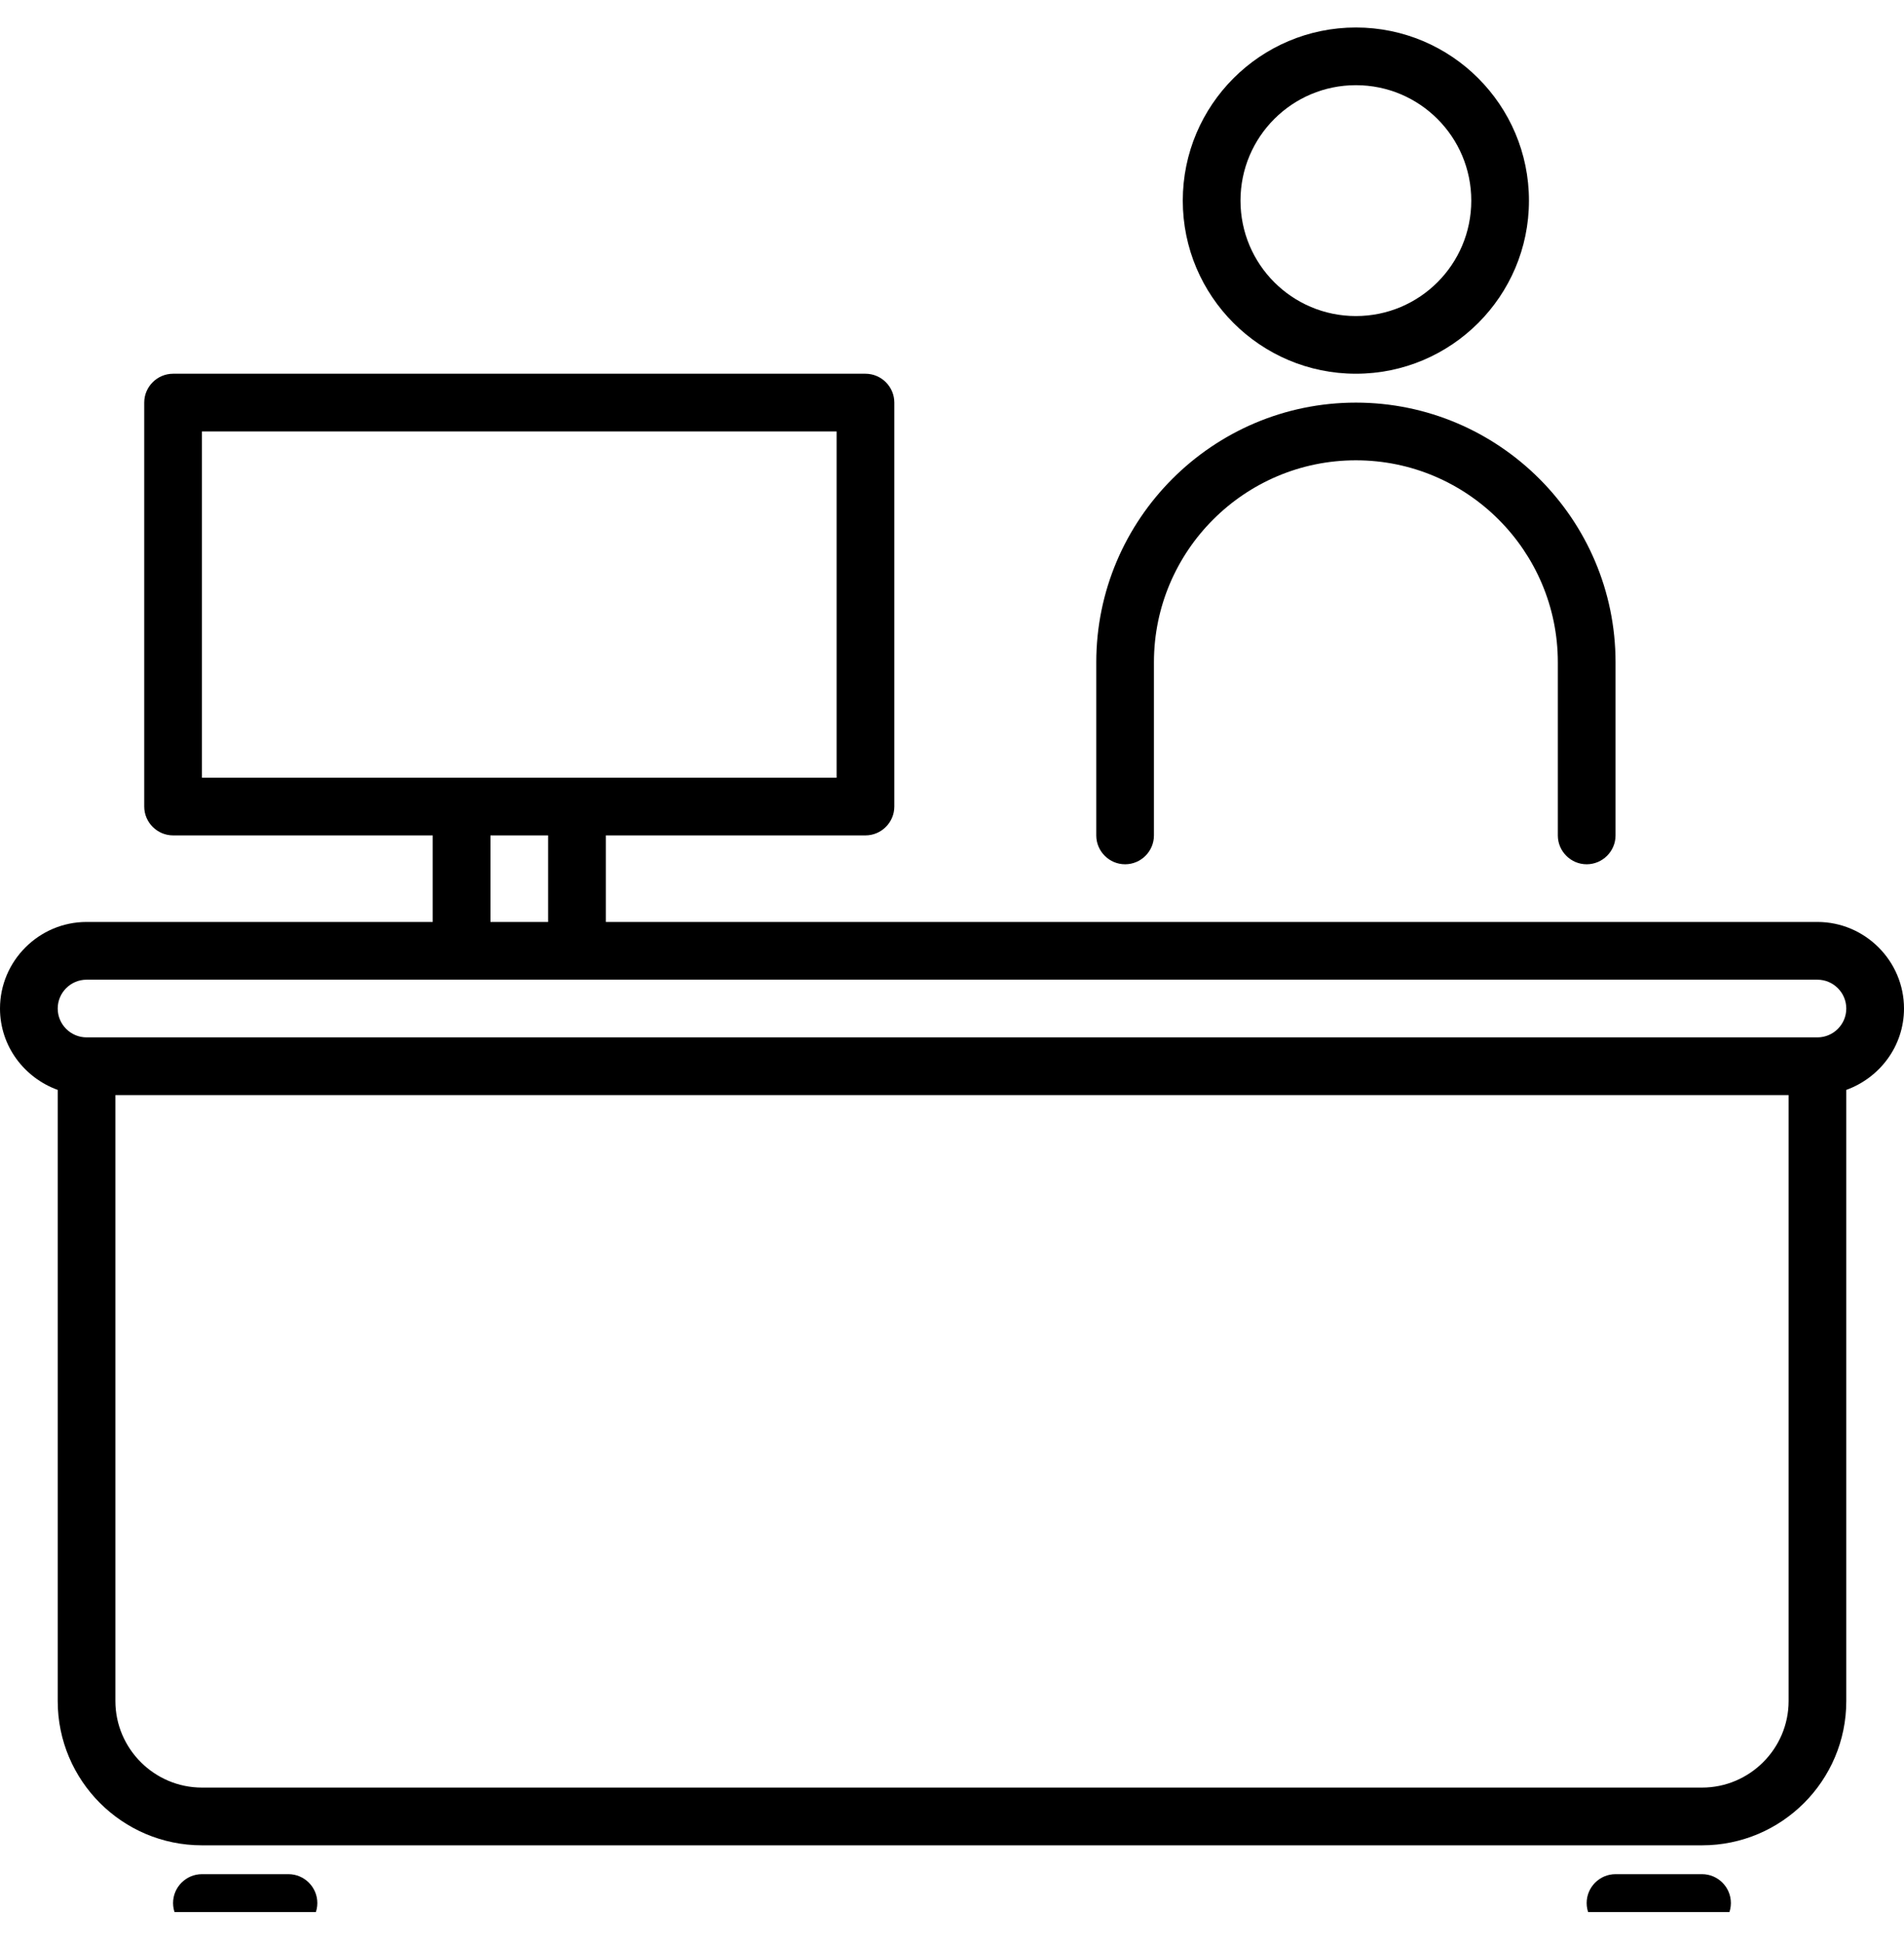
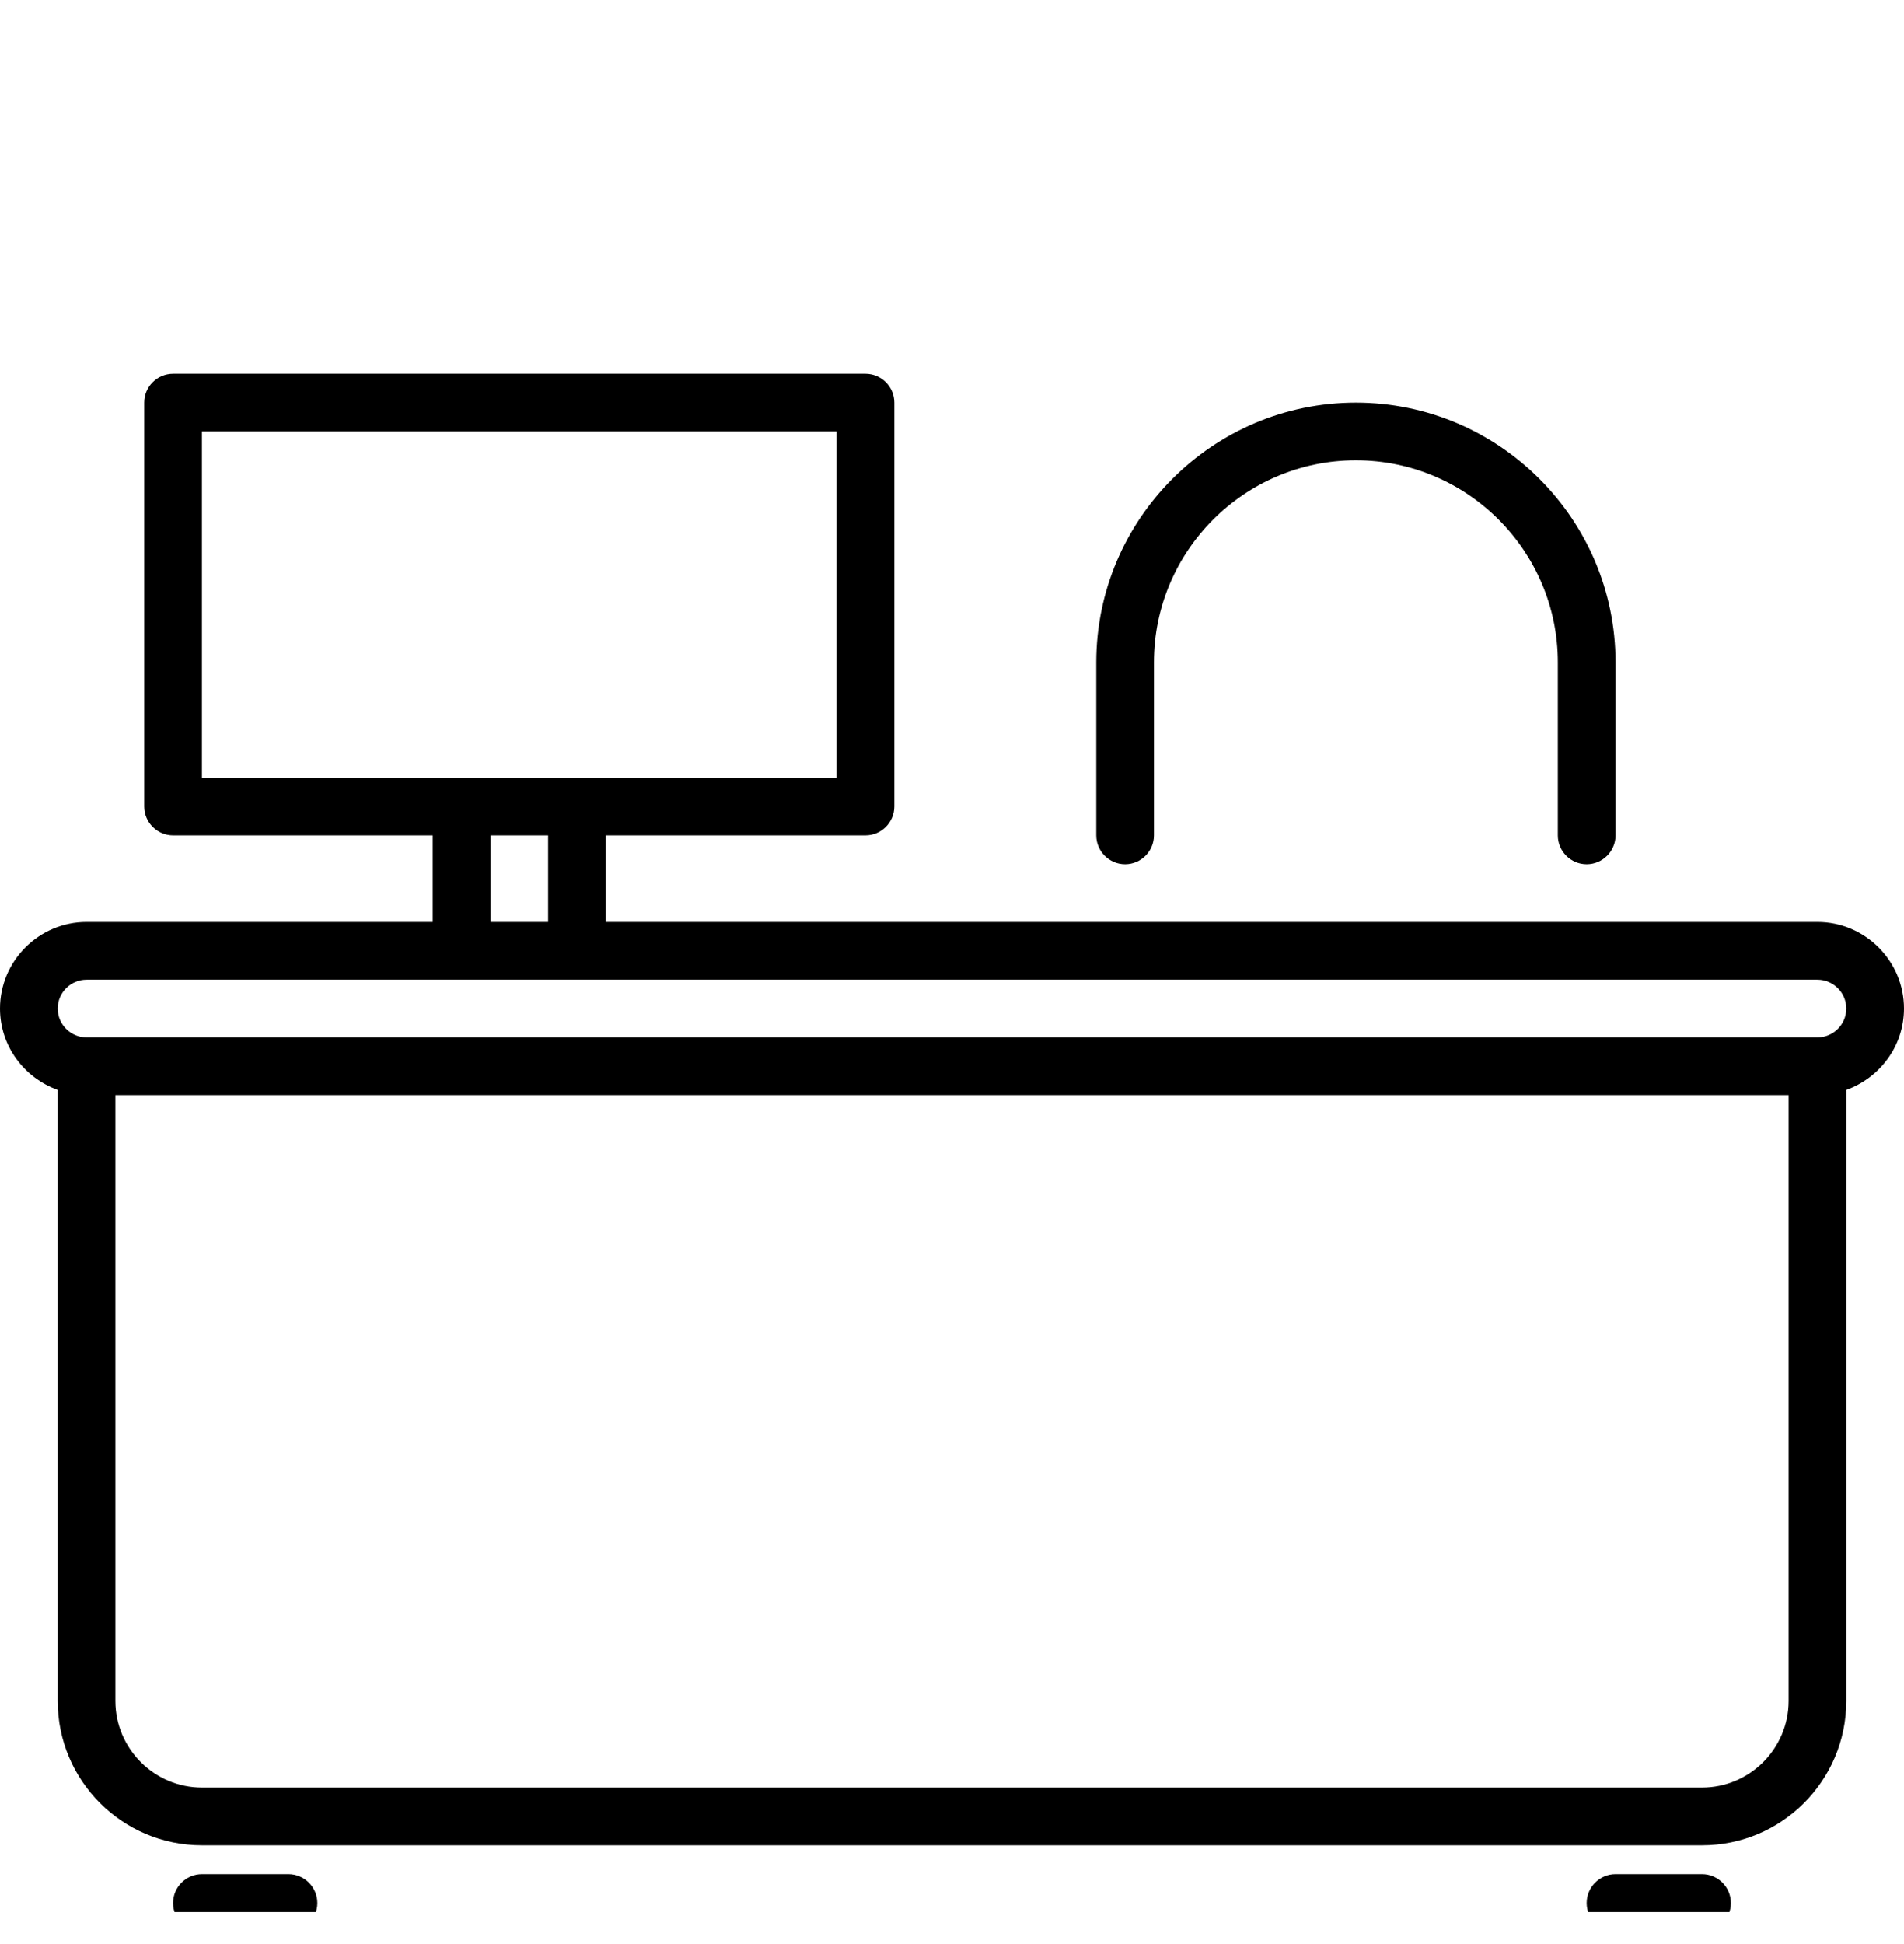
<svg xmlns="http://www.w3.org/2000/svg" width="48" height="49" viewBox="0 0 48 49" fill="none">
  <g clip-path="url(#clip0_120_267)">
    <path d="M48 25.42C48 24.22 47.018 23.238 45.818 23.238H15.273V21.056H21.818C22.218 21.056 22.546 20.729 22.546 20.329V10.147C22.546 9.747 22.218 9.42 21.818 9.42H4.364C3.964 9.42 3.636 9.747 3.636 10.147V20.329C3.636 20.729 3.964 21.056 4.364 21.056H10.909V23.238H2.182C0.982 23.238 0 24.22 0 25.42C0 26.366 0.611 27.166 1.455 27.471V42.875C1.455 44.882 3.084 46.511 5.091 46.511H42.909C44.916 46.511 46.545 44.882 46.545 42.875V27.471C47.389 27.166 48 26.366 48 25.42ZM5.091 10.875H21.091V19.602H5.091V10.875ZM12.364 21.056H13.818V23.238H12.364V21.056ZM45.091 42.875C45.091 44.075 44.109 45.056 42.909 45.056H5.091C3.891 45.056 2.909 44.075 2.909 42.875V27.602H45.091V42.875ZM45.818 26.147H2.182C1.782 26.147 1.455 25.82 1.455 25.42C1.455 25.02 1.782 24.693 2.182 24.693H45.818C46.218 24.693 46.545 25.02 46.545 25.42C46.545 25.82 46.218 26.147 45.818 26.147Z" fill="black" />
    <path d="M7.272 47.238H5.091C4.691 47.238 4.363 47.566 4.363 47.966C4.363 48.366 4.691 48.693 5.091 48.693H7.272C7.672 48.693 8 48.366 8 47.966C8 47.566 7.672 47.238 7.272 47.238Z" fill="black" />
    <path d="M42.909 47.238H40.727C40.327 47.238 40 47.566 40 47.966C40 48.366 40.327 48.693 40.727 48.693H42.909C43.309 48.693 43.636 48.366 43.636 47.966C43.636 47.566 43.309 47.238 42.909 47.238Z" fill="black" />
-     <path d="M34.182 9.42C36.589 9.42 38.545 7.464 38.545 5.057C38.545 2.649 36.589 0.693 34.182 0.693C31.774 0.693 29.818 2.649 29.818 5.057C29.818 7.464 31.774 9.42 34.182 9.42ZM34.182 2.147C35.789 2.147 37.091 3.449 37.091 5.057C37.091 6.664 35.789 7.966 34.182 7.966C32.575 7.966 31.273 6.664 31.273 5.057C31.273 3.449 32.575 2.147 34.182 2.147Z" fill="black" />
    <path d="M28.364 21.784C28.764 21.784 29.091 21.457 29.091 21.057V16.693C29.091 13.886 31.375 11.602 34.182 11.602C36.989 11.602 39.273 13.886 39.273 16.693V21.057C39.273 21.457 39.6 21.784 40 21.784C40.4 21.784 40.728 21.457 40.728 21.057V16.693C40.728 13.086 37.789 10.148 34.182 10.148C30.575 10.148 27.637 13.086 27.637 16.693V21.057C27.637 21.457 27.964 21.784 28.364 21.784Z" fill="black" />
  </g>
  <defs>
    <clipPath id="clip0_120_267">
      <rect width="48" height="48" fill="white" transform="translate(0 0.193)" />
    </clipPath>
  </defs>
</svg>